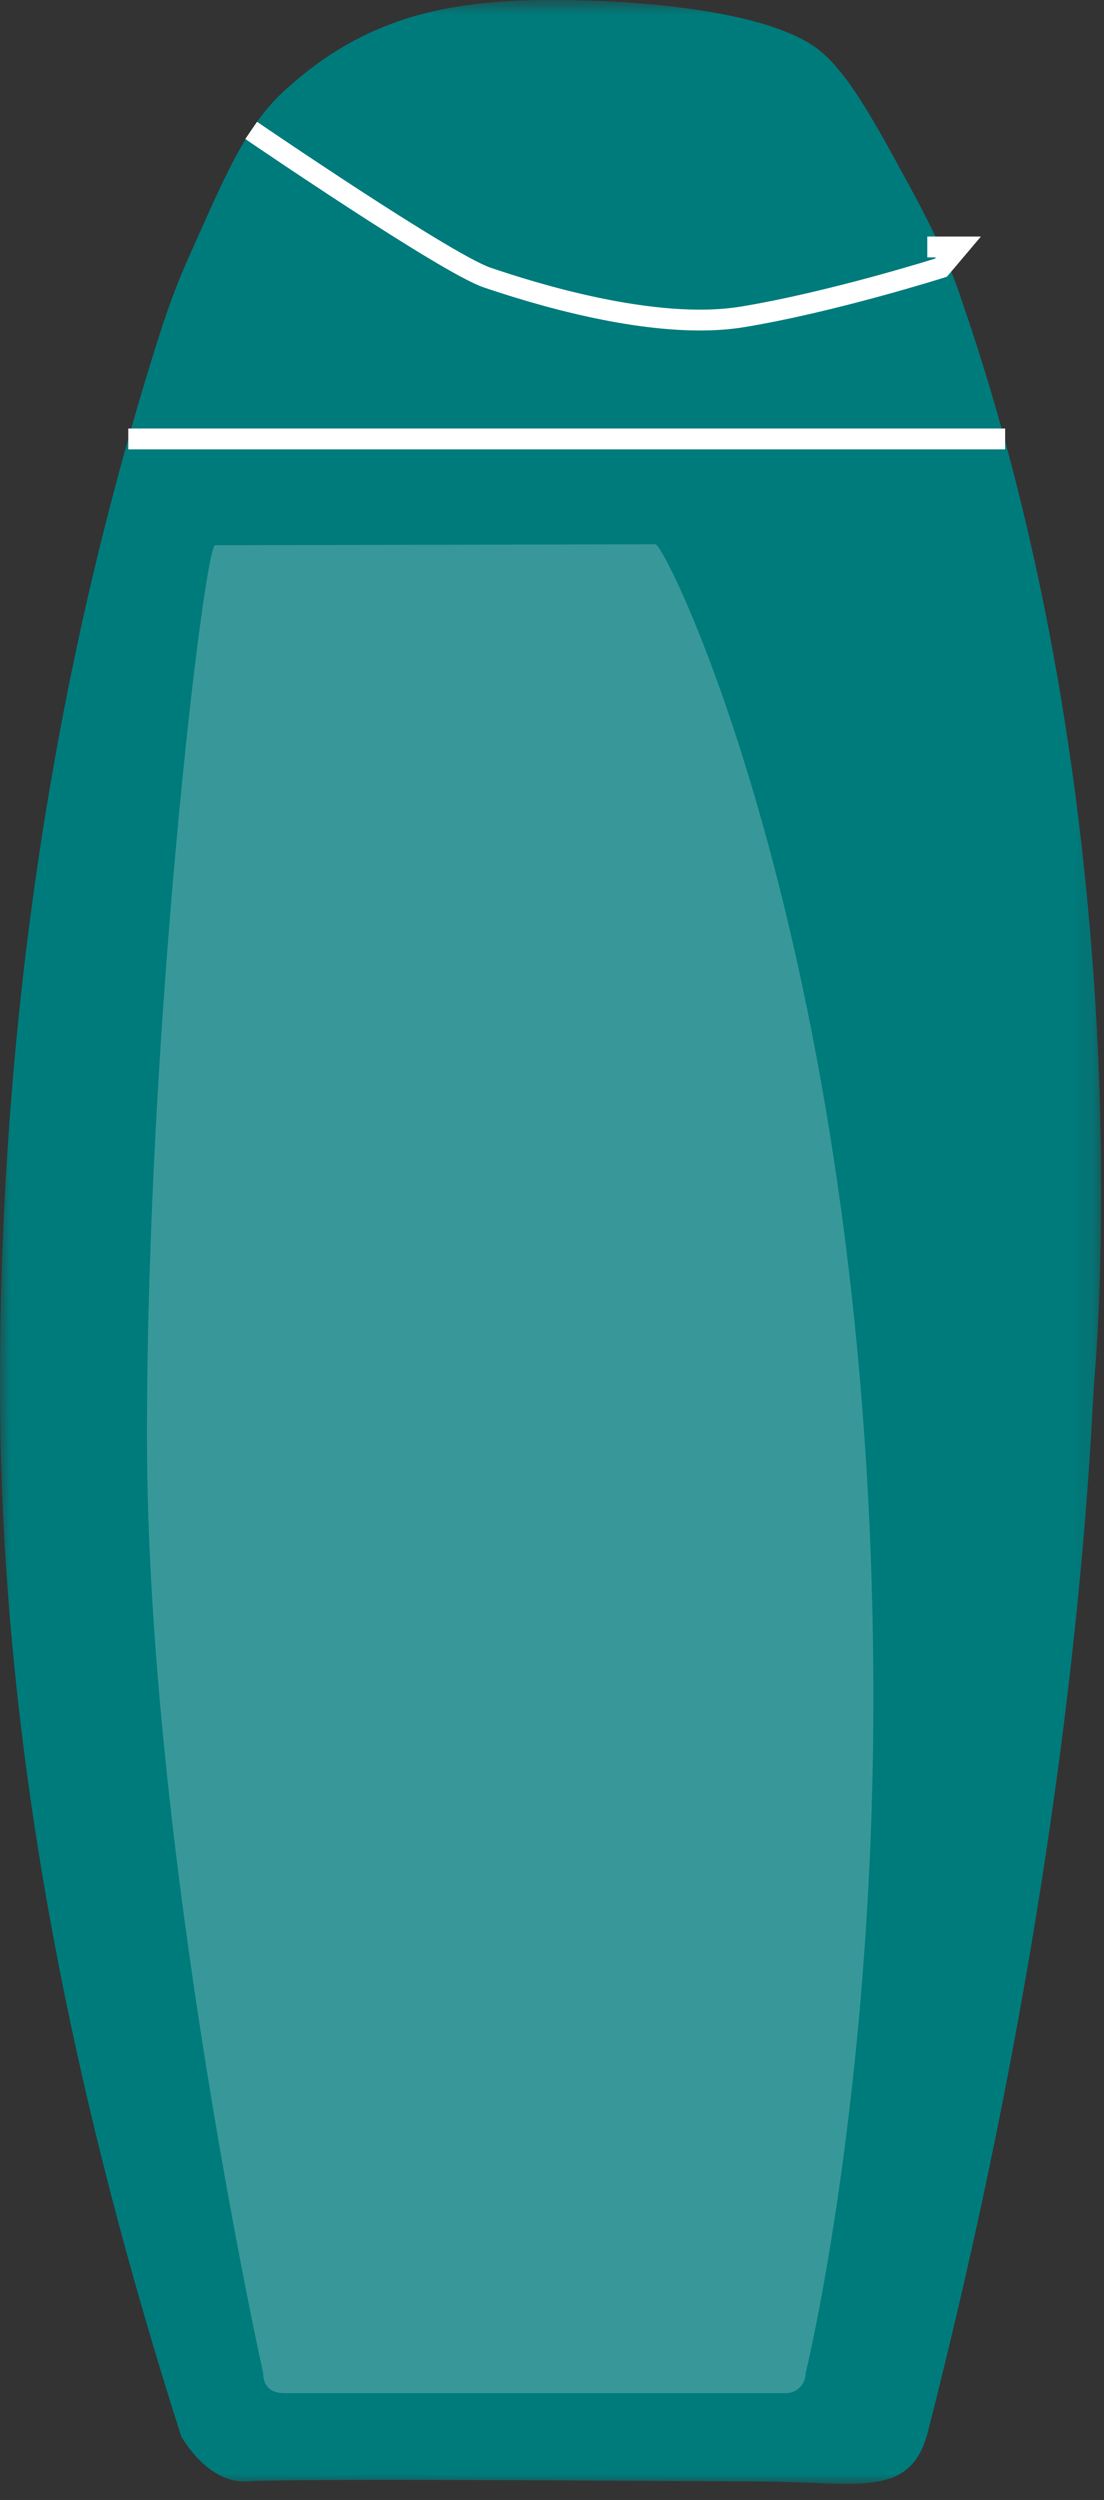
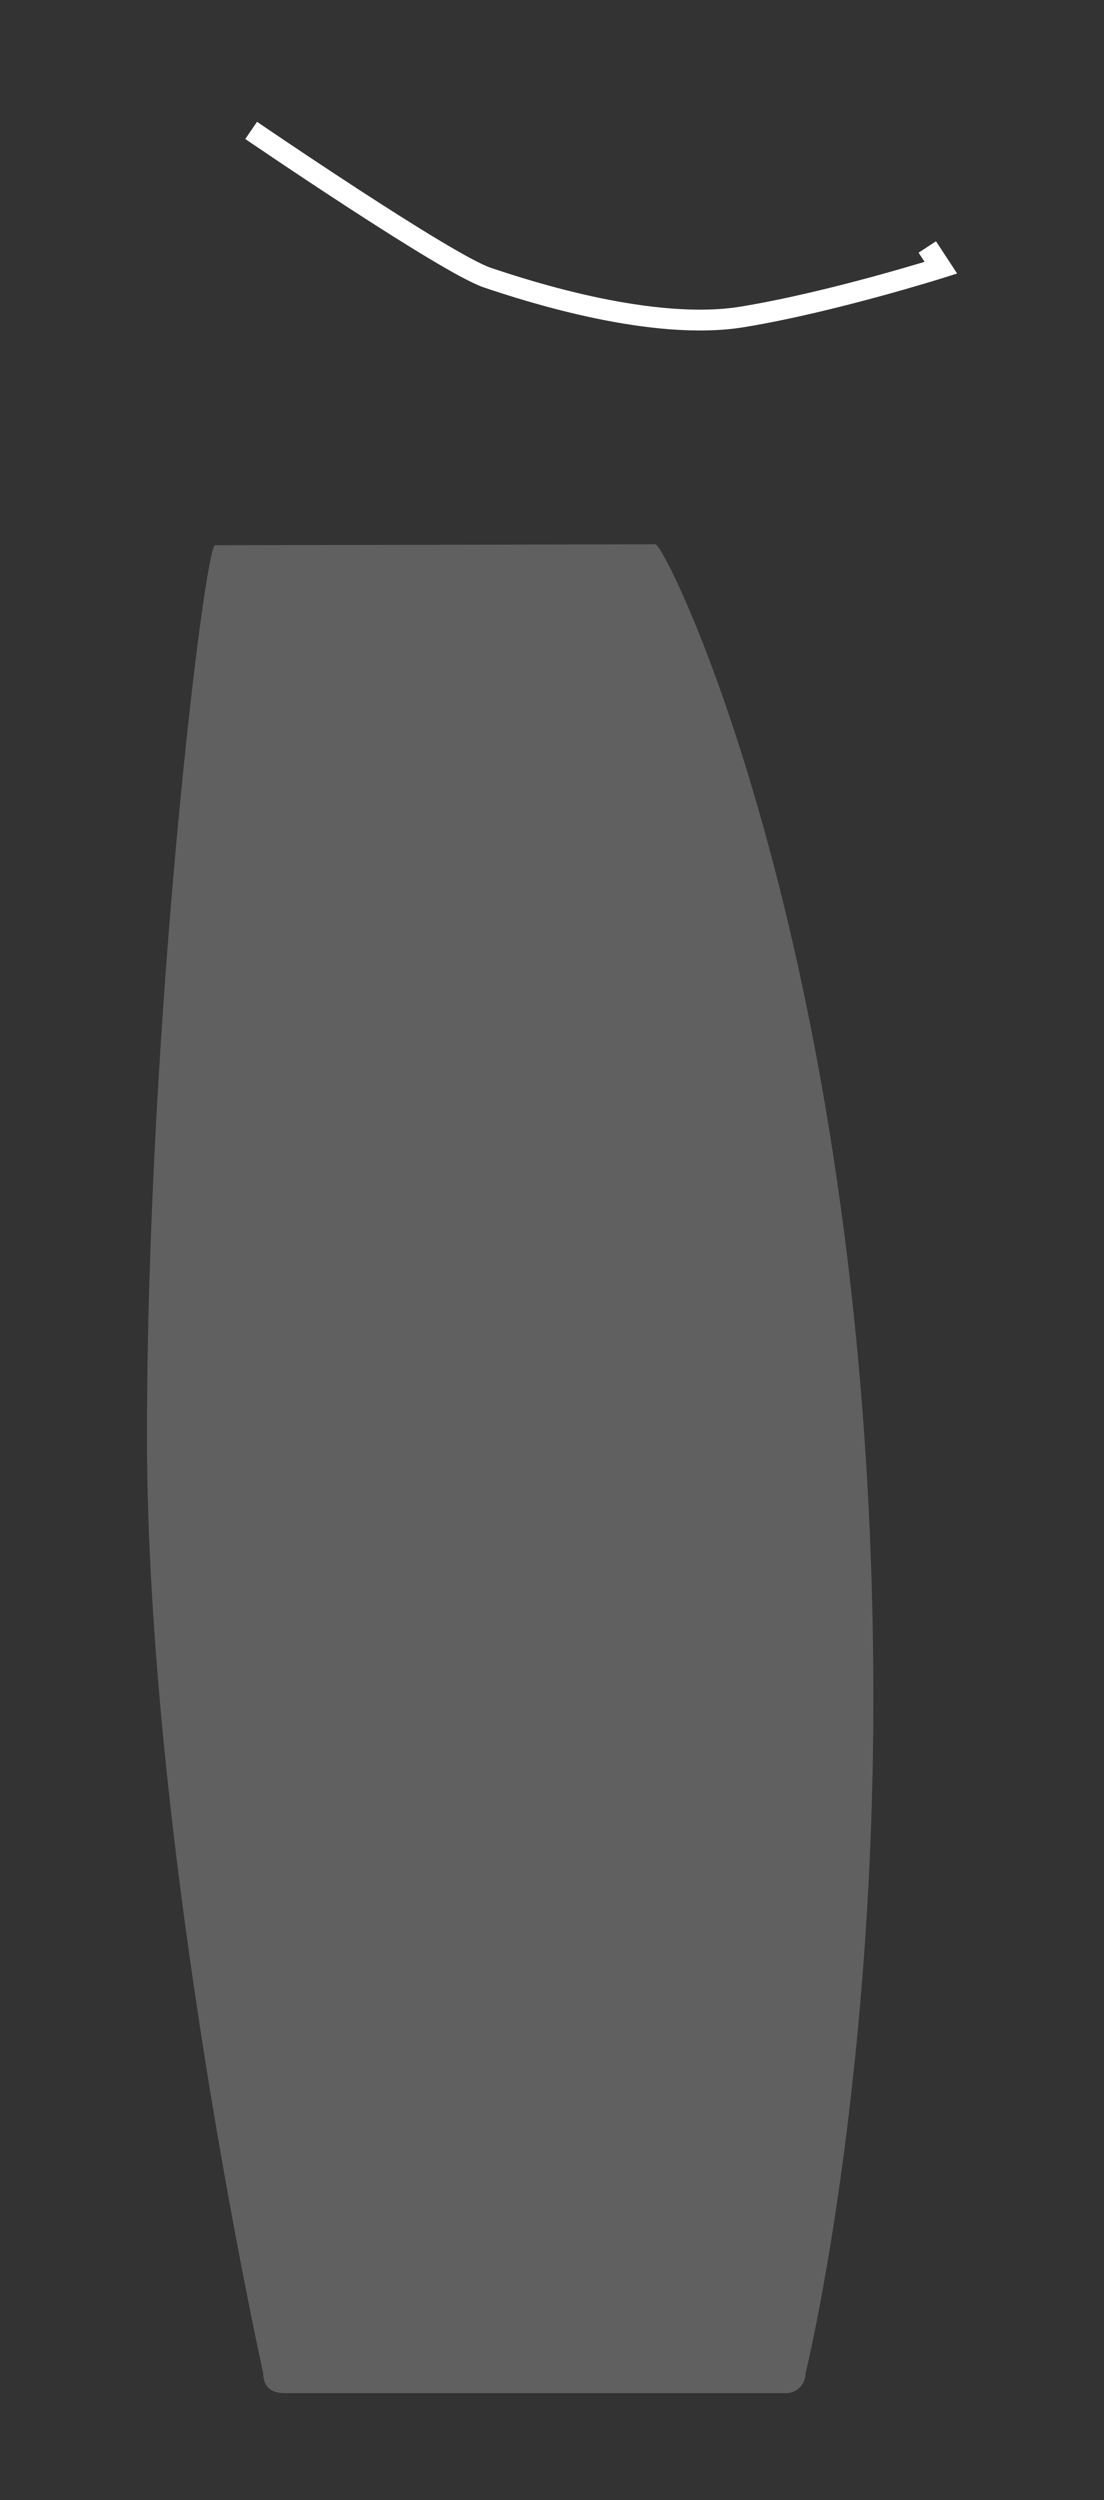
<svg xmlns="http://www.w3.org/2000/svg" xmlns:xlink="http://www.w3.org/1999/xlink" width="53px" height="120px" viewBox="0 0 53 120" version="1.1">
  <rect x="0" y="0" width="53" height="120" fill="#333333" stroke="none" />
  <title>collezioni speciali</title>
  <desc>Created with Sketch.</desc>
  <defs>
    <polygon id="path-1" points="0 0.782 52.865 0.782 52.865 120 0 120" />
  </defs>
  <g id="VIDL" stroke="none" stroke-width="1" fill="none" fill-rule="evenodd">
    <g id="VI00b_Hp_NAVIGAZIONE" transform="translate(-509, -651)">
      <g id="Group-3-Copy" transform="translate(1, 616)">
        <g id="collezioni-speciali" transform="translate(508, 34)">
          <g id="Page-1">
            <g id="Group-3" transform="translate(0, 0.218)">
              <mask id="mask-2" fill="white">
                <use xlink:href="#path-1" />
              </mask>
              <g id="Clip-2" />
-               <path d="M44.539,117.524 C49.672,97.446 51.891,80.175 52.511,67.282 C52.511,67.282 55.105,41.306 46.248,15.429 C45.919,14.47 45.517,13.107 43.569,9.539 C41.867,6.415 40.572,4.021 39.066,2.998 C36.544,1.284 30.715,0.782 26.486,0.782 C21.386,0.782 17.5,1.654 13.733,5.062 C11.816,6.796 10.908,9.002 9.102,13.033 C8.592,14.172 8.126,15.383 7.697,16.724 C2.741,32.244 -0.001,49.307 -0.001,67.218 C-0.001,85.129 3.741,102.193 8.697,117.712 C8.697,117.712 9.964,120.037 11.912,119.879 C13.857,119.723 35.953,119.887 36.557,119.887 C41.017,119.887 43.706,120.782 44.539,117.524" id="Fill-1" fill="#007B7C" mask="url(#mask-2)" />
            </g>
-             <path d="M12.058,7.259 C12.058,7.259 21.419,13.657 23.393,14.324 C25.368,14.992 31.349,16.916 35.645,16.209 C39.943,15.503 45.169,13.85 45.169,13.85 L46.012,12.854 L44.517,12.854" id="Stroke-4" stroke="#FFFFFF" />
+             <path d="M12.058,7.259 C12.058,7.259 21.419,13.657 23.393,14.324 C25.368,14.992 31.349,16.916 35.645,16.209 C39.943,15.503 45.169,13.85 45.169,13.85 L44.517,12.854" id="Stroke-4" stroke="#FFFFFF" />
            <path d="M37.743,115.863 L13.643,115.863 C12.907,115.863 12.636,115.434 12.636,114.91 C12.636,114.91 7.056,89.787 7.056,69.902 C7.056,50.017 9.816,27.17 10.327,27.17 L31.467,27.124 C31.978,27.124 41.928,47.16 41.928,82.523 C41.928,101.693 38.674,114.91 38.674,114.91 C38.674,115.434 38.255,115.863 37.743,115.863" id="Fill-6" fill="#FFFFFF" opacity="0.22" />
-             <path d="M6.159,22.068 L48.254,22.068" id="Stroke-8" stroke="#FFFFFF" />
          </g>
        </g>
      </g>
    </g>
  </g>
</svg>